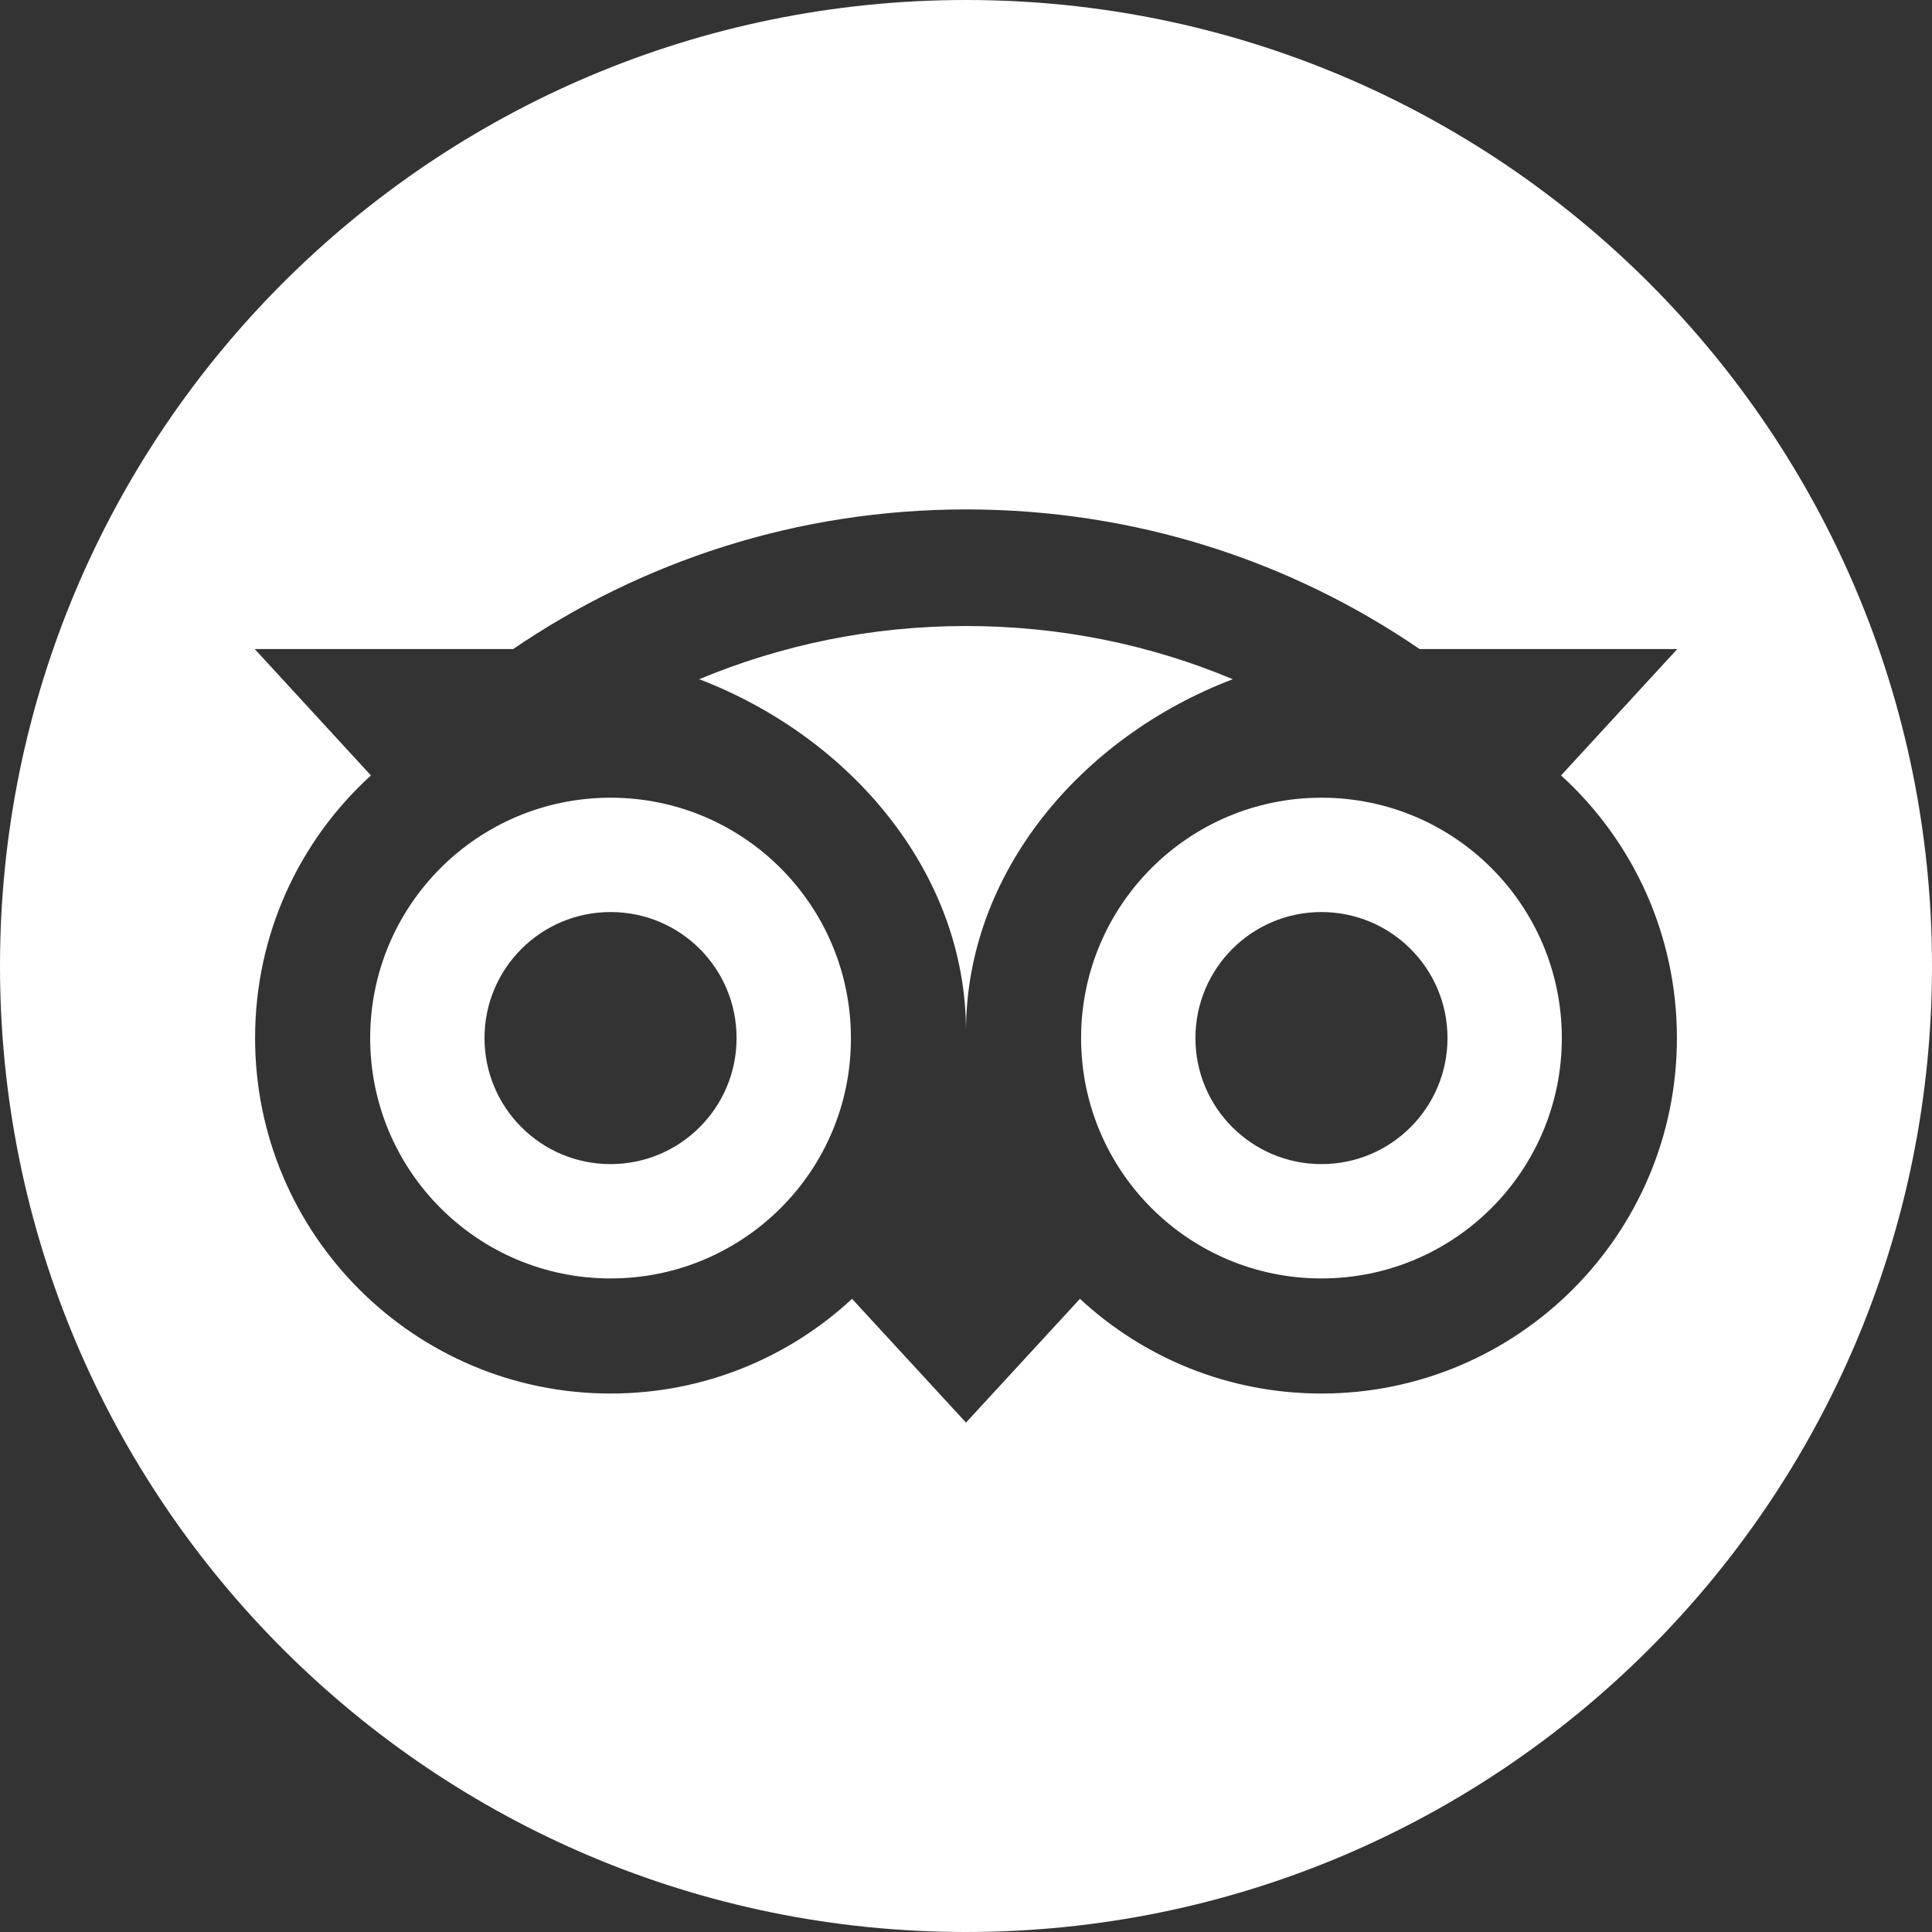
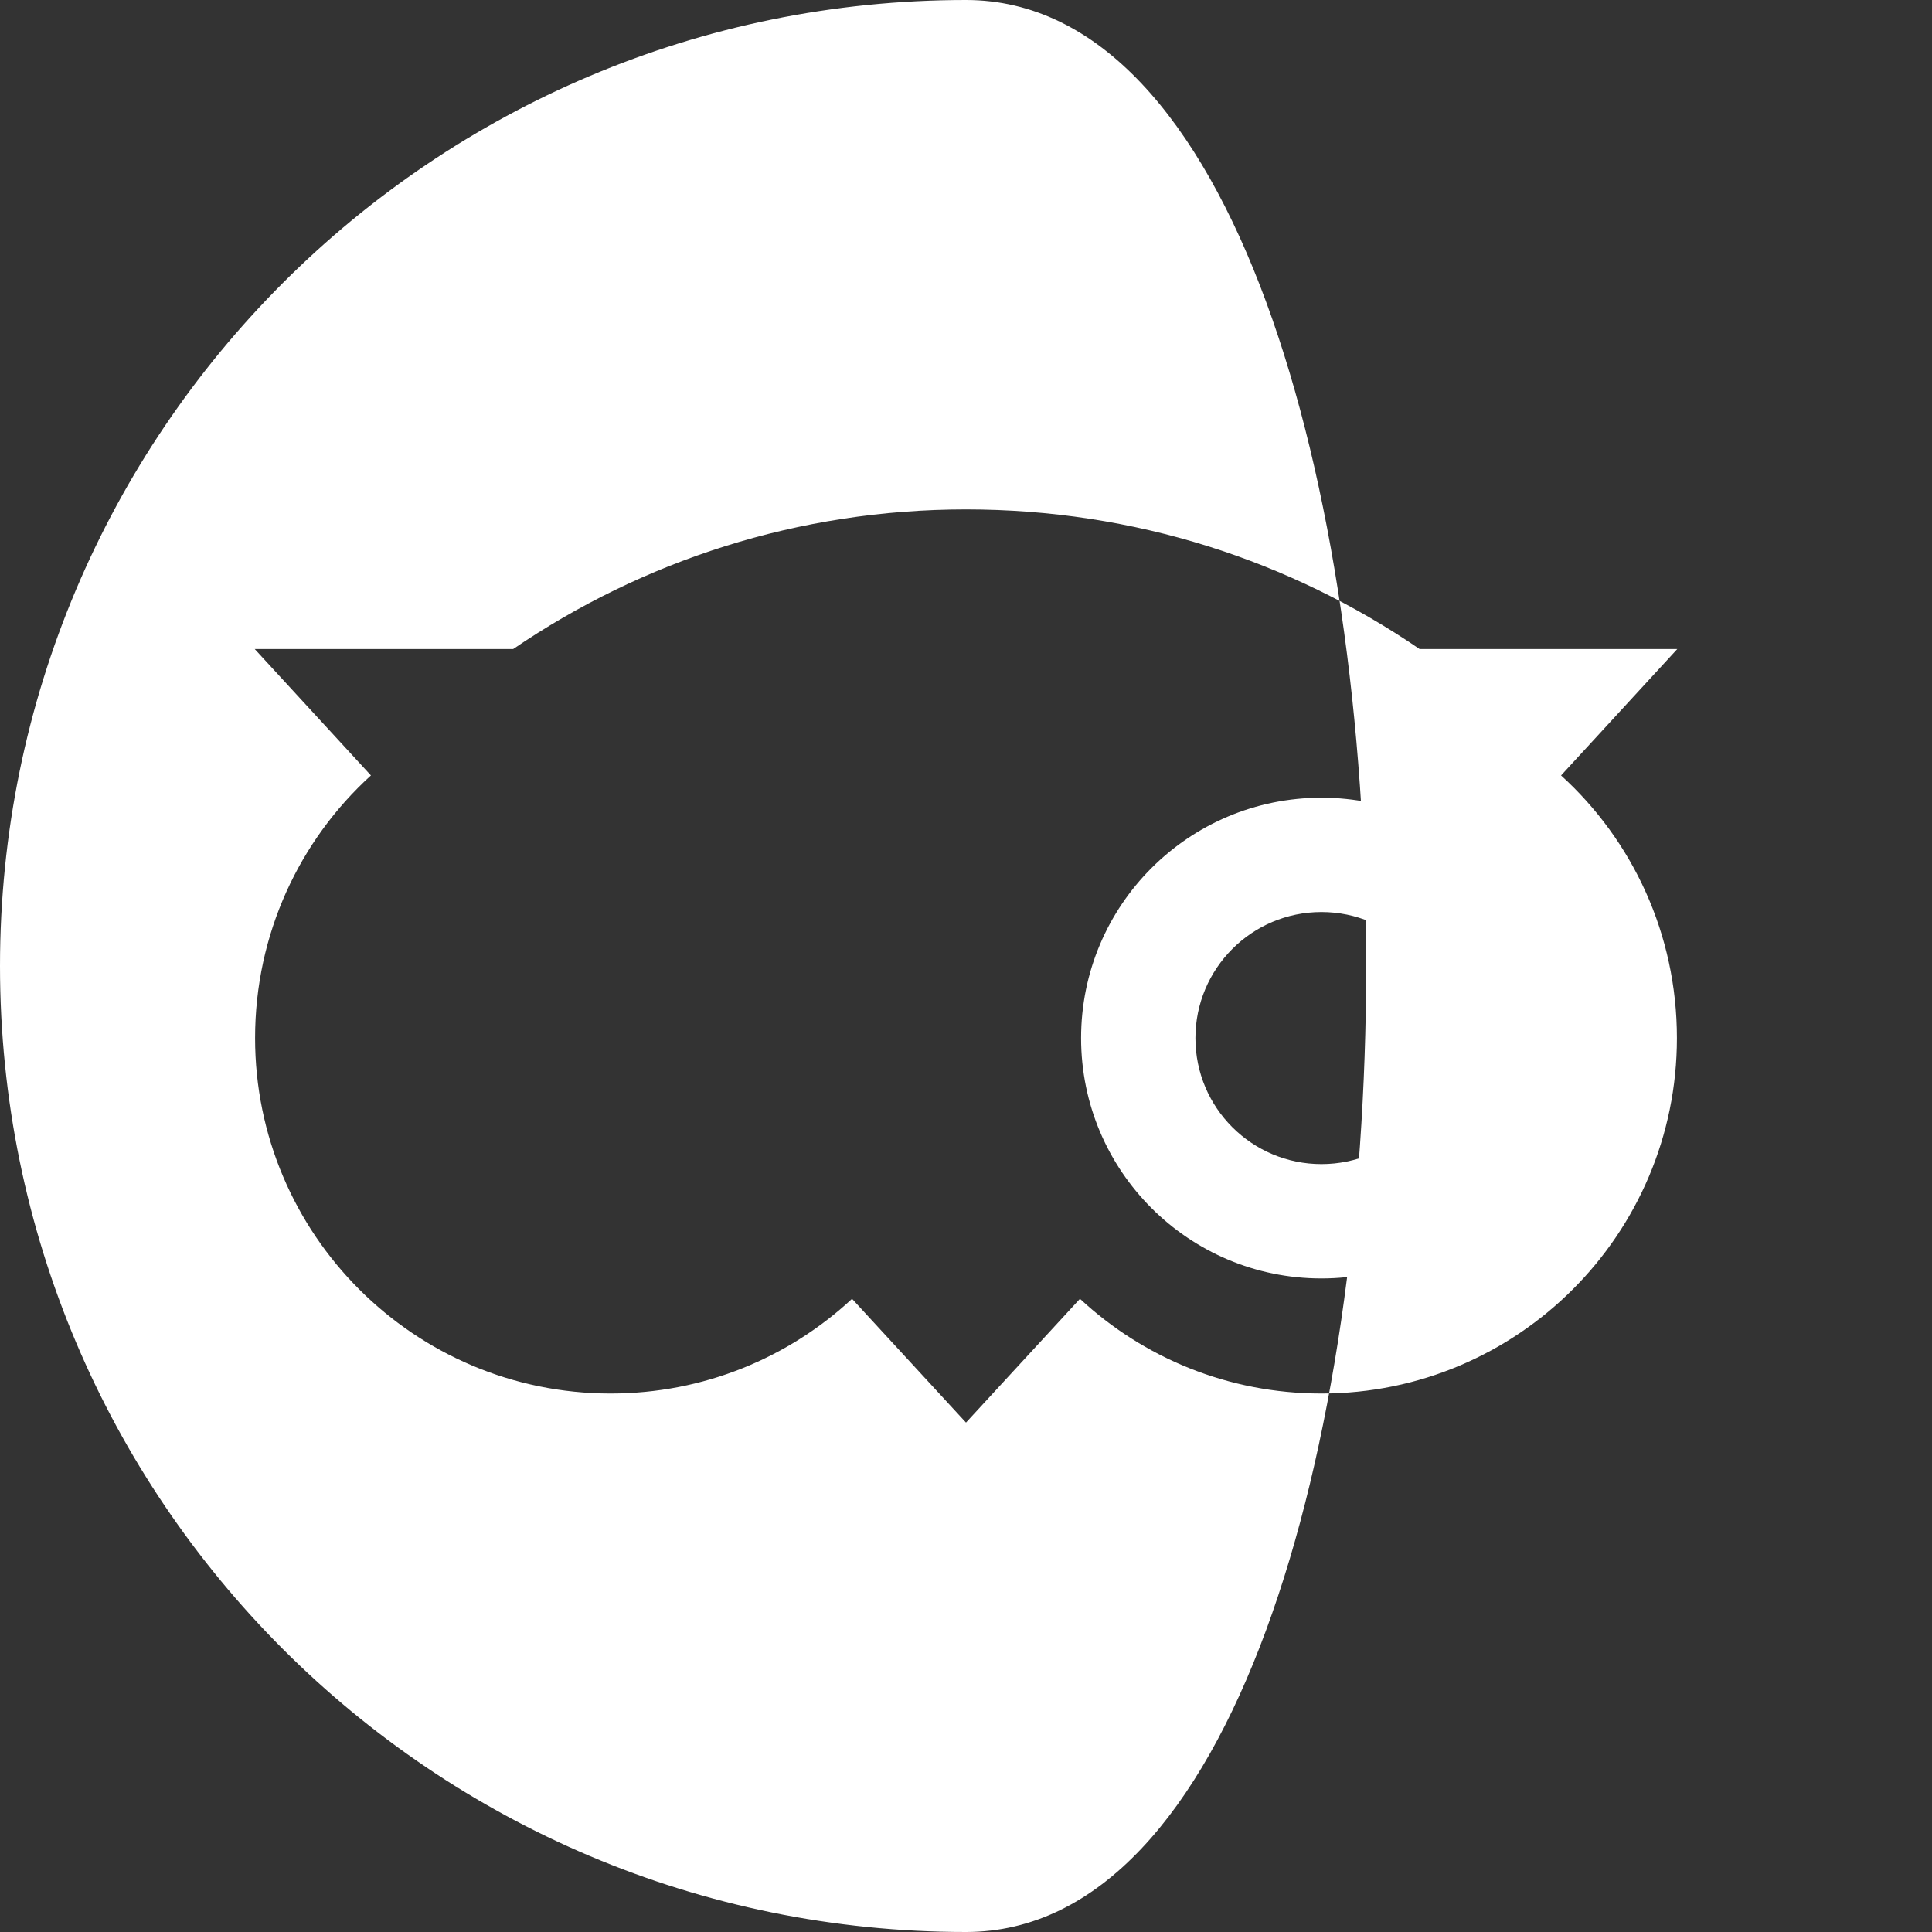
<svg xmlns="http://www.w3.org/2000/svg" version="1.1" id="Layer_1" x="0px" y="0px" viewBox="0 0 512 512" style="enable-background:new 0 0 512 512;" xml:space="preserve">
  <rect x="0" y="0" width="512" height="512" fill="#333333" stroke="none" />
  <style type="text/css">
	.st0{fill:#FFFFFF;}
</style>
  <g>
    <path class="st0" d="M350.2,211.4c-35.2,0-63.7,28.5-63.7,63.7s28.5,63.7,63.7,63.7s63.7-28.5,63.7-63.7S385.4,211.4,350.2,211.4z    M350.2,308.5c-18.4,0-33.4-14.9-33.4-33.4c0-18.4,14.9-33.4,33.4-33.4c18.4,0,33.4,14.9,33.4,33.4   C383.6,293.5,368.7,308.5,350.2,308.5z" />
-     <path class="st0" d="M256,165.9c-25,0-48.9,5-70.7,14.1c40.2,15.4,70.7,51.4,70.7,93.3c0-42,30.5-78,70.7-93.3   C305,170.9,281.1,165.9,256,165.9z" />
-     <path class="st0" d="M161.8,211.4c-35.2,0-63.7,28.5-63.7,63.7s28.5,63.7,63.7,63.7c35.2,0,63.8-28.5,63.7-63.7   C225.5,239.9,197,211.4,161.8,211.4z M161.8,308.5c-18.5,0-33.4-15-33.4-33.4c0-18.5,15-33.4,33.4-33.4c18.5,0,33.4,14.9,33.4,33.4   S180.2,308.5,161.8,308.5z" />
-     <path class="st0" d="M256,0C114.6,0,0,114.6,0,256s114.6,256,256,256s256-114.6,256-256S397.4,0,256,0z M350.2,369.3   c-24.7,0-47.2-9.5-64-25.1L256,377l-30.2-32.8c-16.8,15.6-39.3,25.1-64,25.1c-52,0-94.2-42.2-94.2-94.2c0-27.6,11.8-52.4,30.7-69.6   L67.5,172H136c34.2-23.3,75.4-37,120-37c44.7,0,86,13.6,120.2,37h68.3l-30.8,33.5c18.9,17.2,30.7,42,30.7,69.6   C444.4,327.1,402.2,369.3,350.2,369.3z" />
+     <path class="st0" d="M256,0C114.6,0,0,114.6,0,256s114.6,256,256,256S397.4,0,256,0z M350.2,369.3   c-24.7,0-47.2-9.5-64-25.1L256,377l-30.2-32.8c-16.8,15.6-39.3,25.1-64,25.1c-52,0-94.2-42.2-94.2-94.2c0-27.6,11.8-52.4,30.7-69.6   L67.5,172H136c34.2-23.3,75.4-37,120-37c44.7,0,86,13.6,120.2,37h68.3l-30.8,33.5c18.9,17.2,30.7,42,30.7,69.6   C444.4,327.1,402.2,369.3,350.2,369.3z" />
  </g>
</svg>